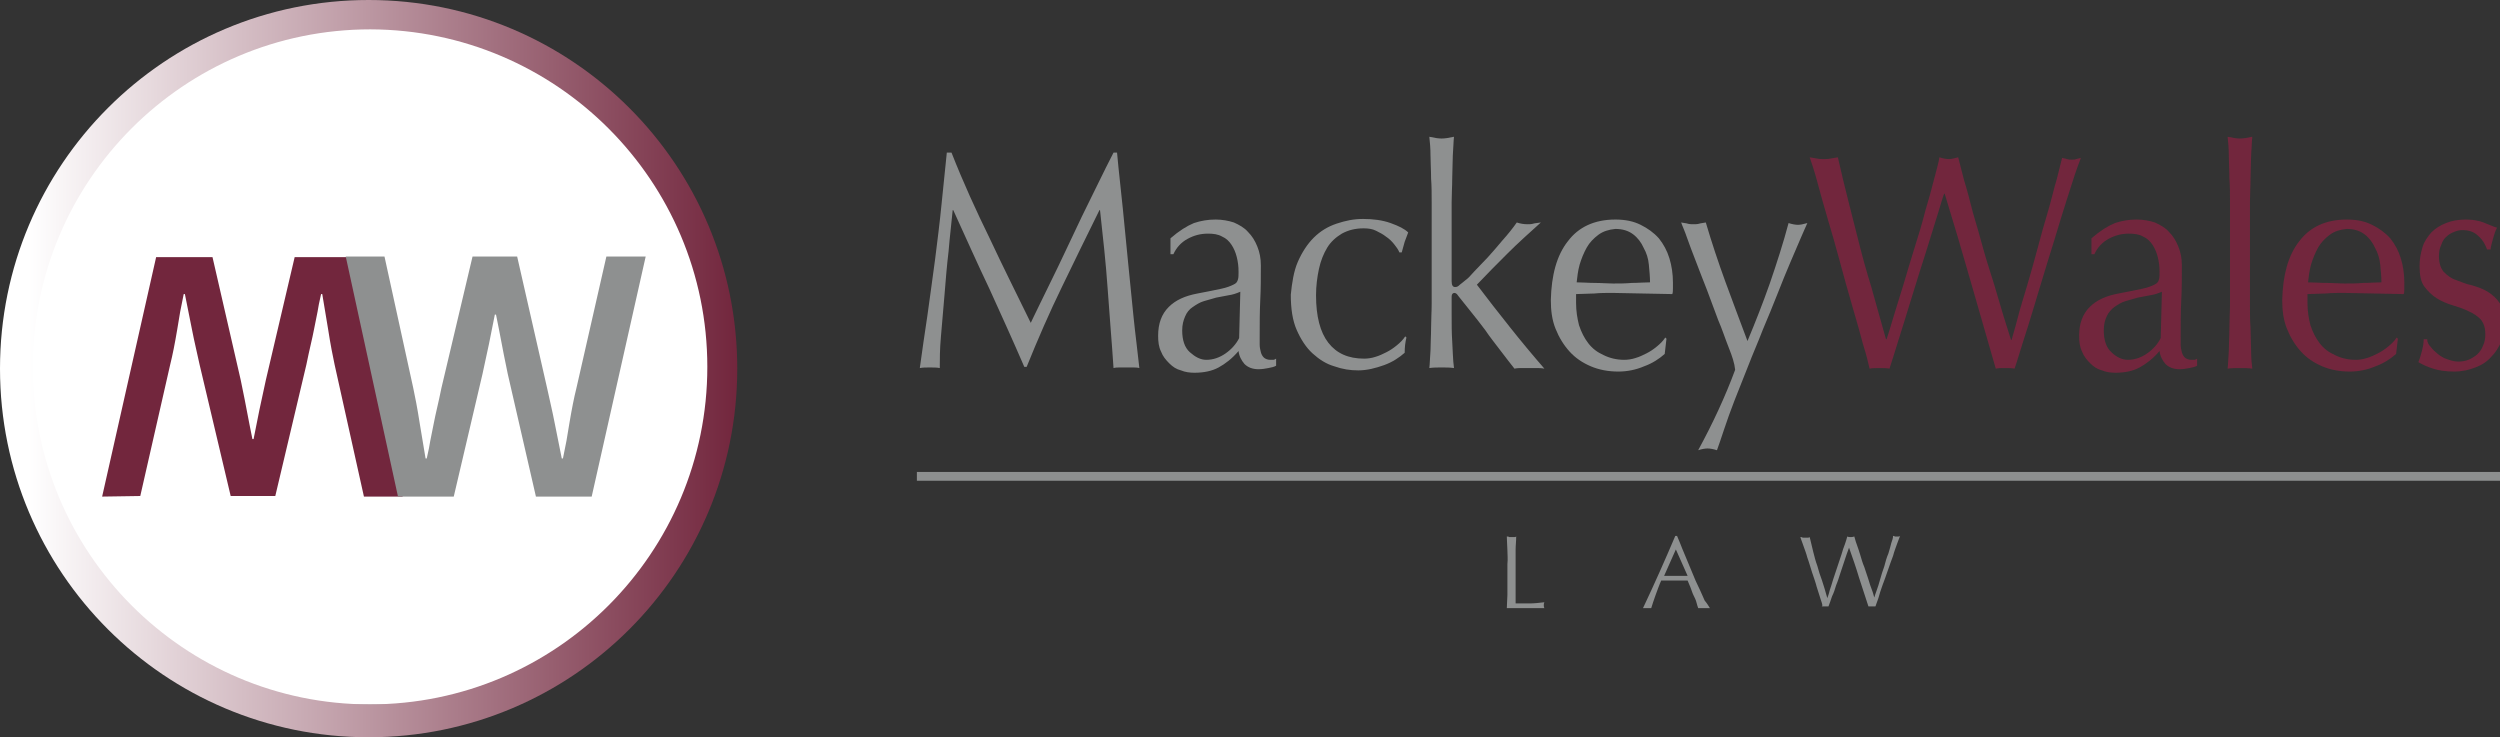
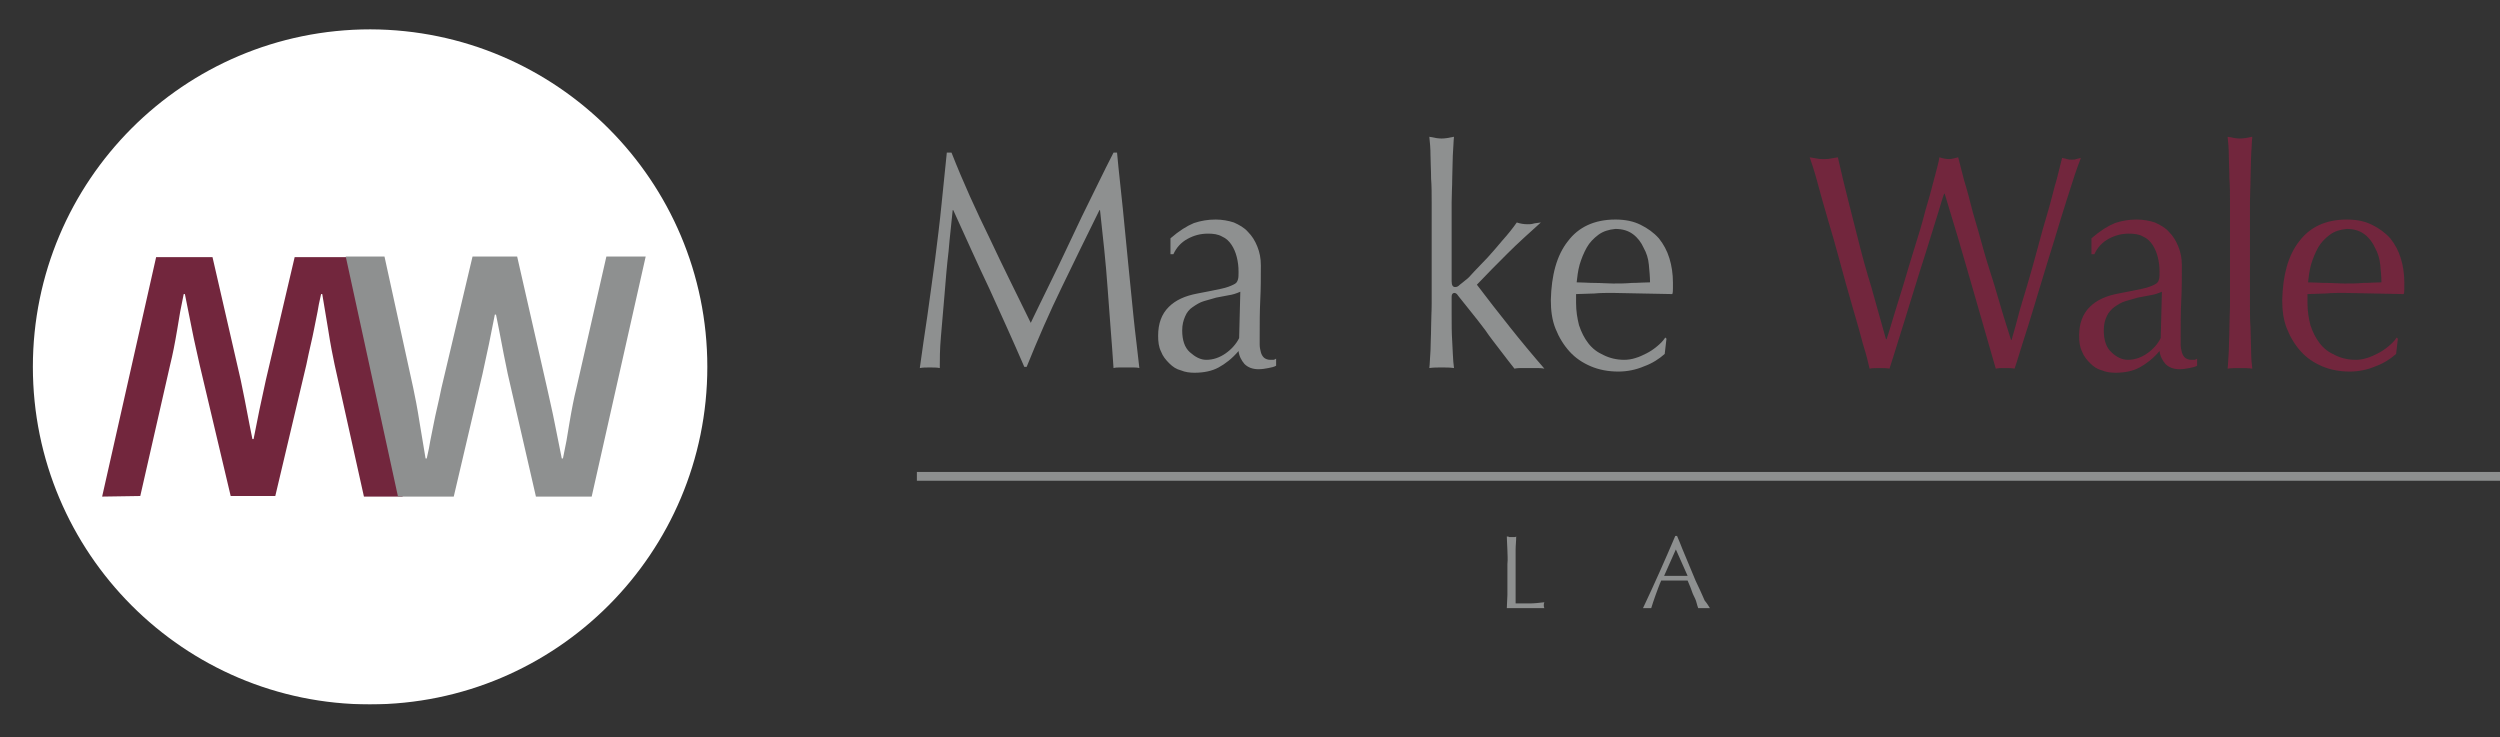
<svg xmlns="http://www.w3.org/2000/svg" version="1.1" id="Layer_1" x="0px" y="0px" viewBox="-84 358.3 425.9 125.6" style="enable-background:new -84 358.3 425.9 125.6;" xml:space="preserve">
  <rect x="-84" y="358.3" width="425.9" height="125.6" fill="#333333" stroke="none" />
  <style type="text/css">
	.st0{enable-background:new    ;}
	.st1{fill:#8E9090;}
	.st2{fill:#72263D;}
	.st3{fill:url(#SVGID_1_);}
	.st4{fill:url(#SVGID_2_);}
</style>
  <g class="st0">
    <path class="st1" d="M84.6,398.9c2.2,4.7,4.6,9.5,7,14.4c0.3-0.7,0.8-1.6,1.4-2.9c0.6-1.2,1.3-2.7,2.1-4.3c0.8-1.6,1.6-3.3,2.5-5.2   s1.8-3.8,2.7-5.7c0.9-1.9,1.9-3.8,2.8-5.7c0.9-1.9,1.8-3.6,2.6-5.2h0.6c0.3,3.4,0.7,6.6,1,9.7c0.3,3.1,0.6,6.2,0.9,9.2   c0.3,3,0.6,6,0.9,9c0.3,3,0.7,5.9,1,8.8c-0.4-0.1-0.8-0.1-1.1-0.1s-0.7,0-1.1,0c-0.4,0-0.8,0-1.1,0c-0.4,0-0.7,0-1.1,0.1   c-0.3-4.6-0.7-9.1-1-13.5c-0.3-4.4-0.8-8.8-1.3-13.4h-0.1c-2.2,4.4-4.3,8.8-6.4,13.1c-2.1,4.3-4.1,8.9-6,13.6h-0.4   c-1.9-4.4-3.9-8.8-5.9-13.2c-2.1-4.4-4.1-8.9-6.2-13.5h-0.1c-0.2,2.2-0.5,4.5-0.7,7c-0.3,2.5-0.5,5-0.7,7.5c-0.2,2.5-0.4,4.8-0.6,7   c-0.2,2.2-0.2,4-0.2,5.4c-0.5-0.1-1.1-0.1-1.7-0.1c-0.6,0-1.2,0-1.7,0.1c0.4-2.8,0.8-5.8,1.3-9c0.4-3.1,0.9-6.3,1.3-9.5   c0.4-3.2,0.8-6.3,1.1-9.4c0.3-3.1,0.6-6,0.9-8.8h0.8C80.1,389.4,82.3,394.2,84.6,398.9z" />
    <path class="st1" d="M119.4,396.3c1.2-0.4,2.4-0.6,3.7-0.6c1.1,0,2.2,0.2,3.1,0.5c0.9,0.4,1.8,0.9,2.4,1.6c0.7,0.7,1.2,1.5,1.6,2.5   c0.4,1,0.6,2,0.6,3.2c0,2,0,4-0.1,5.9c-0.1,2-0.1,4.1-0.1,6.3c0,0.4,0,0.9,0,1.3c0,0.5,0.1,0.9,0.2,1.3c0.1,0.4,0.3,0.7,0.5,0.9   c0.2,0.2,0.6,0.4,1.1,0.4c0.2,0,0.3,0,0.5,0c0.2,0,0.3-0.1,0.5-0.2v1.2c-0.3,0.2-0.8,0.3-1.3,0.4c-0.5,0.1-1.1,0.2-1.7,0.2   c-1,0-1.8-0.3-2.4-0.9c-0.5-0.6-0.9-1.3-1-2.2c-1.1,1.3-2.3,2.2-3.4,2.8c-1.1,0.6-2.5,0.9-4.1,0.9c-0.8,0-1.6-0.1-2.3-0.4   c-0.8-0.2-1.4-0.6-2-1.2c-0.6-0.6-1.1-1.2-1.4-2c-0.4-0.8-0.5-1.7-0.5-2.7c0-2.1,0.6-3.7,1.8-4.9c1.2-1.2,2.8-1.9,4.9-2.3   c1.7-0.3,3-0.6,4-0.8c1-0.2,1.7-0.5,2.1-0.7c0.5-0.2,0.7-0.5,0.8-0.9c0.1-0.3,0.1-0.8,0.1-1.3c0-0.9-0.1-1.7-0.3-2.5   c-0.2-0.8-0.5-1.5-0.9-2.1c-0.4-0.6-0.9-1.1-1.6-1.4c-0.7-0.4-1.5-0.5-2.4-0.5c-1.3,0-2.4,0.3-3.5,0.9s-1.9,1.5-2.4,2.6h-0.5v-2.7   C116.9,397.6,118.2,396.8,119.4,396.3z M125.3,408.6c-0.7,0.1-1.4,0.3-2.1,0.4c-0.7,0.2-1.4,0.4-2.1,0.6c-0.7,0.2-1.3,0.6-1.9,1   c-0.6,0.4-1,0.9-1.3,1.6s-0.5,1.4-0.5,2.4c0,1.6,0.4,2.9,1.3,3.7s1.8,1.3,2.8,1.3c1.2,0,2.3-0.4,3.3-1.1c1-0.7,1.8-1.6,2.3-2.6   l0.2-7.9C126.6,408.3,126,408.5,125.3,408.6z" />
-     <path class="st1" d="M137.1,402.9c0.7-1.6,1.6-3,2.7-4.1c1.1-1.1,2.4-1.9,3.9-2.4c1.5-0.5,2.9-0.8,4.5-0.8c1.7,0,3.3,0.2,4.7,0.7   c1.4,0.5,2.4,1,3,1.6c-0.2,0.5-0.4,1.1-0.6,1.6c-0.2,0.6-0.3,1.2-0.5,1.8h-0.4c-0.2-0.5-0.5-0.9-0.9-1.4c-0.4-0.5-0.8-0.9-1.4-1.3   c-0.5-0.4-1.1-0.7-1.7-1s-1.3-0.4-2.1-0.4c-1.4,0-2.6,0.3-3.7,0.9c-1,0.6-1.9,1.4-2.5,2.4c-0.6,1-1.1,2.2-1.4,3.6   c-0.3,1.4-0.5,2.9-0.5,4.5c0,3.6,0.7,6.3,2.1,8.1c1.4,1.8,3.4,2.7,6.1,2.7c0.6,0,1.3-0.1,1.9-0.3c0.7-0.2,1.3-0.5,1.9-0.8   c0.6-0.3,1.2-0.7,1.8-1.2c0.6-0.5,1-0.9,1.4-1.5l0.2,0.2c-0.2,0.8-0.3,1.7-0.3,2.6c-0.9,0.8-2.1,1.6-3.5,2.1s-2.9,0.9-4.4,0.9   c-1.4,0-2.7-0.2-4.1-0.7c-1.4-0.4-2.6-1.2-3.7-2.2c-1.1-1-2-2.4-2.7-4c-0.7-1.6-1-3.6-1-6C136.1,406.5,136.4,404.5,137.1,402.9z" />
    <path class="st1" d="M159.9,392.8c0-1.4,0-2.8-0.1-4.1c0-1.4-0.1-2.7-0.1-3.9c0-1.2-0.1-2.3-0.2-3.2c0.9,0.2,1.6,0.3,2.1,0.3   s1.2-0.1,2.1-0.3c-0.1,0.9-0.1,1.9-0.2,3.2c0,1.2-0.1,2.5-0.1,3.9c0,1.4-0.1,2.7-0.1,4.1c0,1.4,0,2.7,0,3.9v9.5c0,0.7,0.2,1,0.6,1   c0.3,0,0.5-0.1,0.8-0.4c0.3-0.2,0.6-0.5,1-0.8c0.3-0.2,0.8-0.7,1.4-1.4c0.7-0.7,1.4-1.5,2.3-2.4c0.8-0.9,1.7-1.9,2.6-3   c0.9-1,1.7-2,2.4-3c0.6,0.2,1.2,0.3,1.8,0.3c0.3,0,0.7,0,1-0.1c0.3-0.1,0.8-0.1,1.3-0.2c-2,1.8-3.9,3.5-5.7,5.3s-3.5,3.5-5.2,5.3   c1.8,2.4,3.7,4.8,5.6,7.2c1.9,2.4,3.9,4.8,5.9,7.1c-0.5-0.1-1-0.1-1.4-0.1c-0.4,0-0.8,0-1.3,0c-0.3,0-0.7,0-1.1,0   c-0.4,0-0.8,0-1.3,0.1c-0.7-0.9-1.5-1.9-2.4-3.1c-0.9-1.2-1.8-2.3-2.6-3.5c-0.9-1.2-1.7-2.2-2.5-3.2c-0.8-1-1.5-1.9-2-2.5   c-0.1-0.1-0.2-0.3-0.3-0.4c-0.1-0.1-0.3-0.2-0.4-0.2c-0.3,0-0.5,0.2-0.5,0.6v3.1c0,1.6,0,3.1,0.1,4.6s0.1,3,0.3,4.5   c-0.7-0.1-1.4-0.1-2.1-0.1s-1.4,0-2.1,0.1c0.1-0.8,0.1-1.8,0.2-3c0-1.2,0.1-2.5,0.1-3.9c0-1.4,0.1-2.7,0.1-4.1c0-1.4,0-2.7,0-3.9   v-9.5C159.9,395.5,159.9,394.2,159.9,392.8z" />
    <path class="st1" d="M183.1,399.4c1.8-2.4,4.5-3.7,8.1-3.7c1.7,0,3.1,0.3,4.3,0.9c1.2,0.6,2.2,1.3,3.1,2.3c0.8,1,1.4,2.1,1.8,3.4   c0.4,1.3,0.6,2.7,0.6,4.1c0,0.3,0,0.7,0,1c0,0.3,0,0.7-0.1,1c-1.7,0-3.4-0.1-5.1-0.1c-1.7,0-3.4-0.1-5.1-0.1c-1,0-2.1,0-3.1,0.1   c-1,0-2.1,0.1-3.1,0.1c0,0.2,0,0.4,0,0.8v0.7c0,1.4,0.2,2.6,0.5,3.8c0.4,1.2,0.9,2.2,1.6,3.1c0.7,0.9,1.5,1.5,2.6,2   c1,0.5,2.2,0.8,3.5,0.8c0.6,0,1.3-0.1,1.9-0.3c0.7-0.2,1.3-0.5,1.9-0.8c0.6-0.3,1.2-0.7,1.8-1.2c0.6-0.5,1-0.9,1.4-1.5l0.2,0.2   l-0.3,2.6c-0.9,0.8-2.1,1.6-3.5,2.1c-1.4,0.6-2.9,0.9-4.4,0.9c-1.7,0-3.3-0.3-4.7-0.9c-1.4-0.6-2.6-1.4-3.6-2.5   c-1-1.1-1.8-2.4-2.4-3.9c-0.6-1.5-0.8-3.1-0.8-4.9C180.3,405.2,181.2,401.8,183.1,399.4z M188.3,398.3c-0.8,0.6-1.5,1.3-2,2.2   c-0.5,0.9-0.9,1.9-1.2,2.9c-0.3,1.1-0.4,2.1-0.5,3c1,0,2,0.1,3.1,0.1c1.1,0,2.1,0.1,3.1,0.1c1,0,2.1,0,3.2-0.1   c1.1,0,2.1-0.1,3.1-0.1c0-0.9-0.1-1.9-0.2-3s-0.4-2-0.9-2.9c-0.4-0.9-1-1.7-1.8-2.3c-0.8-0.6-1.8-0.9-3-0.9   C190.1,397.4,189.1,397.7,188.3,398.3z" />
-     <path class="st1" d="M210.5,417.5c-0.6-1.5-1.1-3.1-1.8-4.7c-0.6-1.7-1.3-3.4-1.9-5.1c-0.7-1.7-1.3-3.4-1.9-4.9   c-0.6-1.5-1.1-2.9-1.5-4c-0.4-1.2-0.8-2-1-2.6c0.4,0.1,0.8,0.1,1.1,0.2c0.3,0.1,0.7,0.1,1,0.1s0.7,0,1-0.1c0.3-0.1,0.7-0.1,1.1-0.2   c1,3.4,2.1,6.7,3.3,10c1.2,3.3,2.5,6.7,3.8,10.2c1.3-3.1,2.6-6.4,3.8-9.8c1.2-3.5,2.3-6.9,3.2-10.3c0.6,0.2,1.2,0.3,1.6,0.3   s0.9-0.1,1.6-0.3c-0.2,0.5-0.6,1.3-1.1,2.5c-0.5,1.2-1.1,2.6-1.8,4.2s-1.4,3.4-2.2,5.4c-0.8,2-1.6,4-2.5,6.1   c-0.8,2.1-1.7,4.1-2.5,6.2c-0.8,2-1.6,4-2.3,5.8c-0.7,1.8-1.3,3.5-1.8,5c-0.5,1.5-0.9,2.7-1.2,3.5c-0.6-0.2-1.2-0.3-1.6-0.3   c-0.4,0-1,0.1-1.6,0.3c2.5-4.6,4.6-9.1,6.3-13.7C211.5,420.2,211.1,419,210.5,417.5z" />
  </g>
  <g class="st0">
    <path class="st2" d="M233.4,417c-0.5-1.9-1.1-4-1.8-6.4c-0.7-2.4-1.4-4.9-2.1-7.5c-0.7-2.6-1.4-5.1-2.1-7.4   c-0.7-2.4-1.3-4.5-1.8-6.4s-1-3.3-1.3-4.2c0.4,0.1,0.8,0.1,1.2,0.2c0.4,0.1,0.8,0.1,1.2,0.1c0.4,0,0.8,0,1.2-0.1   c0.4-0.1,0.8-0.1,1.2-0.2c0.6,2.7,1.2,5.1,1.8,7.5c0.6,2.3,1.2,4.7,1.8,7.1c0.6,2.4,1.3,4.9,2.1,7.5c0.7,2.6,1.6,5.6,2.5,8.9h0.1   c0.3-0.9,0.7-2.2,1.2-3.9c0.5-1.7,1.1-3.5,1.7-5.5c0.6-2,1.2-4.1,1.9-6.3c0.7-2.2,1.3-4.2,1.8-6.2c0.6-2,1.1-3.8,1.5-5.4   c0.4-1.6,0.8-2.9,0.9-3.7c0.6,0.2,1.2,0.3,1.6,0.3c0.4,0,0.9-0.1,1.6-0.3c0.2,0.9,0.6,2.2,1,3.9c0.5,1.6,1,3.5,1.5,5.5   c0.6,2,1.2,4.1,1.8,6.3c0.6,2.2,1.3,4.2,1.9,6.2c0.6,2,1.1,3.8,1.6,5.4c0.5,1.6,0.9,2.9,1.2,3.8h0.1c0.2-0.8,0.6-2,1-3.6   s1-3.5,1.6-5.5c0.6-2,1.2-4.2,1.8-6.4c0.6-2.3,1.2-4.4,1.8-6.4s1-3.9,1.5-5.5c0.4-1.6,0.7-2.8,0.9-3.6c0.3,0.1,0.6,0.1,0.8,0.2   c0.3,0.1,0.5,0.1,0.8,0.1c0.3,0,0.6,0,0.8-0.1c0.3-0.1,0.5-0.1,0.8-0.2c-0.3,0.8-0.8,2.1-1.4,4c-0.6,1.9-1.3,4-2,6.3   c-0.7,2.4-1.5,4.9-2.3,7.5c-0.8,2.7-1.6,5.2-2.3,7.6c-0.7,2.4-1.4,4.5-2,6.4c-0.6,1.9-1,3.3-1.3,4.1c-0.5-0.1-1-0.1-1.6-0.1   c-0.6,0-1.1,0-1.6,0.1c-1.4-4.9-2.8-9.7-4.2-14.6c-1.4-4.9-2.9-10-4.5-15.2h-0.1c-0.3,0.8-0.6,1.9-1,3.2c-0.4,1.3-0.9,2.9-1.4,4.5   c-0.5,1.7-1.1,3.5-1.7,5.4c-0.6,1.9-1.2,3.9-1.8,5.8c-0.6,2-1.2,3.9-1.8,5.8c-0.6,1.9-1.1,3.6-1.6,5.1c-0.5-0.1-1.1-0.1-1.7-0.1   c-0.6,0-1.2,0-1.7,0.1C234.3,420.2,234,418.9,233.4,417z" />
    <path class="st2" d="M276.3,396.3c1.2-0.4,2.4-0.6,3.7-0.6c1.1,0,2.2,0.2,3.1,0.5c0.9,0.4,1.8,0.9,2.4,1.6c0.7,0.7,1.2,1.5,1.6,2.5   c0.4,1,0.6,2,0.6,3.2c0,2,0,4-0.1,5.9c-0.1,2-0.1,4.1-0.1,6.3c0,0.4,0,0.9,0,1.3c0,0.5,0.1,0.9,0.2,1.3c0.1,0.4,0.3,0.7,0.5,0.9   c0.2,0.2,0.6,0.4,1.1,0.4c0.2,0,0.3,0,0.5,0c0.2,0,0.3-0.1,0.5-0.2v1.2c-0.3,0.2-0.8,0.3-1.3,0.4c-0.5,0.1-1.1,0.2-1.7,0.2   c-1,0-1.8-0.3-2.4-0.9c-0.5-0.6-0.9-1.3-1-2.2c-1.1,1.3-2.3,2.2-3.4,2.8s-2.5,0.9-4.1,0.9c-0.8,0-1.6-0.1-2.3-0.4   c-0.8-0.2-1.4-0.6-2-1.2c-0.6-0.6-1.1-1.2-1.4-2c-0.4-0.8-0.5-1.7-0.5-2.7c0-2.1,0.6-3.7,1.8-4.9c1.2-1.2,2.8-1.9,4.9-2.3   c1.7-0.3,3-0.6,4-0.8c1-0.2,1.7-0.5,2.1-0.7c0.5-0.2,0.7-0.5,0.8-0.9c0.1-0.3,0.1-0.8,0.1-1.3c0-0.9-0.1-1.7-0.3-2.5   c-0.2-0.8-0.5-1.5-0.9-2.1c-0.4-0.6-0.9-1.1-1.6-1.4c-0.7-0.4-1.5-0.5-2.4-0.5c-1.3,0-2.4,0.3-3.5,0.9c-1.1,0.6-1.9,1.5-2.4,2.6   h-0.5v-2.7C273.8,397.6,275.1,396.8,276.3,396.3z M282.3,408.6c-0.7,0.1-1.4,0.3-2.1,0.4c-0.7,0.2-1.4,0.4-2.1,0.6   c-0.7,0.2-1.3,0.6-1.9,1c-0.5,0.4-1,0.9-1.3,1.6c-0.3,0.6-0.5,1.4-0.5,2.4c0,1.6,0.4,2.9,1.3,3.7c0.8,0.8,1.8,1.3,2.8,1.3   c1.2,0,2.3-0.4,3.3-1.1c1-0.7,1.8-1.6,2.3-2.6l0.2-7.9C283.6,408.3,283,408.5,282.3,408.6z" />
    <path class="st2" d="M295.9,392.8c0-1.4,0-2.8-0.1-4.1c0-1.4-0.1-2.7-0.1-3.9c0-1.2-0.1-2.3-0.2-3.2c0.9,0.2,1.6,0.3,2.1,0.3   s1.2-0.1,2.1-0.3c-0.1,0.9-0.1,1.9-0.2,3.2c0,1.2-0.1,2.5-0.1,3.9c0,1.4-0.1,2.7-0.1,4.1c0,1.4,0,2.7,0,3.9v9.5c0,1.2,0,2.5,0,3.9   c0,1.4,0,2.8,0.1,4.1c0,1.4,0.1,2.7,0.1,3.9c0,1.2,0.1,2.2,0.2,3c-0.7-0.1-1.4-0.1-2.1-0.1c-0.7,0-1.4,0-2.1,0.1   c0.1-0.8,0.1-1.8,0.2-3c0-1.2,0.1-2.5,0.1-3.9c0-1.4,0.1-2.7,0.1-4.1c0-1.4,0-2.7,0-3.9v-9.5C295.9,395.5,295.9,394.2,295.9,392.8z   " />
    <path class="st2" d="M307.7,399.4c1.8-2.4,4.5-3.7,8.1-3.7c1.7,0,3.1,0.3,4.3,0.9c1.2,0.6,2.2,1.3,3.1,2.3c0.8,1,1.4,2.1,1.8,3.4   c0.4,1.3,0.6,2.7,0.6,4.1c0,0.3,0,0.7,0,1c0,0.3,0,0.7-0.1,1c-1.7,0-3.4-0.1-5.1-0.1c-1.7,0-3.4-0.1-5.1-0.1c-1,0-2.1,0-3.1,0.1   c-1,0-2.1,0.1-3.1,0.1c0,0.2,0,0.4,0,0.8v0.7c0,1.4,0.2,2.6,0.5,3.8c0.4,1.2,0.9,2.2,1.6,3.1c0.7,0.9,1.5,1.5,2.6,2   c1,0.5,2.2,0.8,3.5,0.8c0.6,0,1.3-0.1,1.9-0.3c0.7-0.2,1.3-0.5,1.9-0.8c0.6-0.3,1.2-0.7,1.8-1.2c0.6-0.5,1-0.9,1.4-1.5l0.2,0.2   l-0.3,2.6c-0.9,0.8-2.1,1.6-3.5,2.1c-1.4,0.6-2.9,0.9-4.4,0.9c-1.7,0-3.3-0.3-4.7-0.9c-1.4-0.6-2.6-1.4-3.6-2.5   c-1-1.1-1.8-2.4-2.4-3.9c-0.6-1.5-0.8-3.1-0.8-4.9C304.9,405.2,305.8,401.8,307.7,399.4z M312.9,398.3c-0.8,0.6-1.5,1.3-2,2.2   c-0.5,0.9-0.9,1.9-1.2,2.9c-0.3,1.1-0.4,2.1-0.5,3c1,0,2,0.1,3.1,0.1c1.1,0,2.1,0.1,3.1,0.1c1,0,2.1,0,3.2-0.1   c1.1,0,2.1-0.1,3.1-0.1c0-0.9-0.1-1.9-0.2-3c-0.1-1-0.4-2-0.9-2.9c-0.4-0.9-1-1.7-1.8-2.3c-0.8-0.6-1.8-0.9-3-0.9   C314.7,397.4,313.7,397.7,312.9,398.3z" />
-     <path class="st2" d="M330.1,417.4c0.3,0.4,0.7,0.8,1.2,1.2c0.5,0.4,1,0.7,1.6,0.9c0.6,0.2,1.2,0.4,1.9,0.4c0.6,0,1.2-0.1,1.7-0.3   s1-0.5,1.5-0.9c0.4-0.4,0.8-0.9,1-1.5c0.3-0.6,0.4-1.3,0.4-2c0-1.1-0.3-1.9-0.8-2.5c-0.6-0.6-1.2-1-2.1-1.4c-0.8-0.4-1.7-0.7-2.7-1   c-1-0.3-1.9-0.7-2.7-1.2c-0.8-0.5-1.5-1.2-2.1-2c-0.6-0.8-0.8-2-0.8-3.5c0-1.2,0.2-2.2,0.5-3.2c0.3-1,0.9-1.8,1.5-2.5   c0.7-0.7,1.5-1.2,2.5-1.6c1-0.4,2.1-0.6,3.4-0.6c1.2,0,2.2,0.2,3,0.5c0.8,0.3,1.6,0.7,2.3,0.9c-0.3,0.5-0.5,1.2-0.7,1.9   c-0.2,0.8-0.4,1.4-0.4,1.8h-0.6c-0.3-0.8-0.7-1.6-1.5-2.3c-0.7-0.7-1.6-1-2.7-1c-0.5,0-0.9,0.1-1.4,0.3c-0.5,0.2-0.9,0.4-1.3,0.8   c-0.4,0.3-0.7,0.8-0.9,1.4c-0.3,0.6-0.4,1.2-0.4,2c0,1.1,0.3,2,0.8,2.6c0.6,0.6,1.2,1.1,2.1,1.4c0.8,0.3,1.7,0.7,2.7,0.9   c1,0.3,1.9,0.6,2.7,1.1c0.8,0.5,1.5,1.1,2.1,2s0.8,2,0.8,3.5c0,1-0.2,2-0.6,3c-0.4,1-1,1.9-1.7,2.6c-0.7,0.8-1.6,1.4-2.7,1.8   c-1,0.4-2.2,0.7-3.6,0.7c-1.5,0-2.7-0.2-3.6-0.5c-1-0.3-1.8-0.7-2.5-1.1c0.2-0.5,0.4-1.1,0.6-1.9c0.2-0.8,0.3-1.4,0.3-2h0.6   C329.5,416.6,329.7,417,330.1,417.4z" />
  </g>
  <linearGradient id="SVGID_1_" gradientUnits="userSpaceOnUse" x1="-84" y1="421.38" x2="41.6" y2="421.38" gradientTransform="matrix(1 0 0 -1 0 842.47)">
    <stop offset="3.846150e-02" style="stop-color:#FFFFFF" />
    <stop offset="1" style="stop-color:#72263D" />
  </linearGradient>
-   <path class="st3" d="M41.6,421.1c0,34.7-28.1,62.8-62.8,62.8S-84,455.8-84,421.1s28.1-62.8,62.8-62.8S41.6,386.4,41.6,421.1z" />
  <linearGradient id="SVGID_2_" gradientUnits="userSpaceOnUse" x1="-20.95" y1="479.18" x2="-20.95" y2="364.18" gradientTransform="matrix(1 0 0 -1 0 842.47)">
    <stop offset="1" style="stop-color:#FFFFFF" />
    <stop offset="1" style="stop-color:#FBFBFB" />
    <stop offset="1" style="stop-color:#EEEEEE" />
    <stop offset="1" style="stop-color:#DADADA" />
    <stop offset="1" style="stop-color:#CCCCCC" />
  </linearGradient>
  <path class="st4" d="M36.5,420.8c0,31.7-25.7,57.5-57.5,57.5c-31.7,0-57.4-25.8-57.4-57.5s25.7-57.5,57.5-57.5  C10.8,363.4,36.5,389.1,36.5,420.8z" />
  <g>
    <path class="st2" d="M-66.6,442.9l9.2-40.8h9.6L-43,423c0.4,1.9,0.9,4.4,1.5,7.6l0.5,2.5h0.2l0.5-2.5l0.5-2.5   c0.4-1.7,0.7-3.4,1.1-5.1l4.9-20.9h9.5l8.9,40.8H-22l-5-22.5c-0.3-1.4-0.7-3.4-1.1-6l-0.5-3l-0.5-3h-0.2c-0.3,1.3-0.5,2.3-0.6,3   l-0.6,3c-0.3,1.6-0.8,3.5-1.3,6l-5.3,22.4h-7.6l-5.3-22.4c-0.4-1.9-0.9-3.9-1.3-6l-0.6-3l-0.6-3h-0.2l-0.6,3l-0.5,3   c-0.4,2.4-0.8,4.4-1.2,6l-5.1,22.4L-66.6,442.9L-66.6,442.9z" />
  </g>
  <g class="st0">
    <path class="st1" d="M26,402l-9.2,40.9H7.3l-4.8-20.9c-0.4-1.9-0.9-4.4-1.5-7.6l-0.5-2.5H0.3l-0.5,2.5l-0.5,2.5   c-0.4,1.7-0.7,3.4-1.1,5.1l-4.9,20.9h-9.5l-8.9-40.9h6.6l4.9,22.4c0.3,1.4,0.7,3.4,1.1,6l0.5,3l0.5,3h0.2c0.3-1.3,0.5-2.3,0.6-3   l0.6-3c0.3-1.6,0.8-3.5,1.3-6l5.3-22.4h7.6l5.1,22.4c0.4,1.9,0.9,3.9,1.3,6l0.6,3l0.6,3h0.2l0.6-3l0.5-3c0.4-2.4,0.8-4.4,1.2-6   l5.1-22.4H26z" />
  </g>
  <path class="st1" d="M172.8,452c0-0.7-0.1-1.5-0.1-2.3c0.2,0,0.3,0,0.4,0.1c0.1,0,0.3,0,0.4,0s0.3,0,0.4,0s0.3,0,0.4-0.1  c0,0.8-0.1,1.5-0.1,2.3c0,0.7,0,1.5,0,2.3c0,1.5,0,2.8,0,3.9s0,2.1,0,2.9c0.8,0,1.6,0,2.4,0s1.6-0.1,2.5-0.2  c-0.1,0.2-0.1,0.4-0.1,0.5c0,0.1,0,0.3,0.1,0.5c-0.5,0-1.1,0-1.6,0s-1.1,0-1.6,0c-0.6,0-1.1,0-1.6,0s-1.1,0-1.6,0  c0-0.7,0.1-1.5,0.1-2.2c0-0.7,0-1.5,0-2.3v-3C172.9,453.5,172.8,452.8,172.8,452z" />
  <path class="st1" d="M207.3,461.9c-0.2,0-0.3,0-0.5,0c-0.1,0-0.3,0-0.5,0s-0.3,0-0.5,0c-0.1,0-0.3,0-0.5,0c-0.1-0.3-0.2-0.6-0.3-1  c-0.1-0.4-0.3-0.8-0.5-1.2s-0.3-0.8-0.5-1.3c-0.2-0.4-0.3-0.8-0.5-1.2c-0.4,0-0.8,0-1.1,0c-0.4,0-0.8,0-1.2,0c-0.4,0-0.7,0-1.1,0  s-0.7,0-1.1,0c-0.4,0.9-0.7,1.8-1,2.6c-0.3,0.8-0.5,1.5-0.7,2.1c-0.2,0-0.4,0-0.7,0c-0.2,0-0.5,0-0.7,0c1-2.1,1.9-4.1,2.8-6.1  s1.8-4.1,2.7-6.2h0.3c0.3,0.7,0.6,1.4,0.9,2.2c0.3,0.8,0.7,1.6,1,2.4c0.3,0.8,0.7,1.6,1,2.4c0.3,0.8,0.7,1.5,1,2.2  c0.3,0.7,0.6,1.3,0.8,1.8C206.9,461.2,207.1,461.6,207.3,461.9z M199.5,456.4c0.3,0,0.6,0,1,0c0.3,0,0.6,0,1,0c0.3,0,0.7,0,1,0  s0.7,0,1,0l-2-4.5L199.5,456.4z" />
-   <path class="st1" d="M226.2,460.5c-0.2-0.6-0.4-1.3-0.7-2.2c-0.2-0.8-0.5-1.6-0.8-2.5c-0.3-0.9-0.5-1.7-0.8-2.5  c-0.2-0.8-0.5-1.5-0.7-2.1s-0.4-1.1-0.5-1.4c0.2,0,0.3,0,0.4,0.1c0.1,0,0.3,0,0.4,0c0.2,0,0.3,0,0.4,0s0.3,0,0.4-0.1  c0.2,0.9,0.4,1.7,0.6,2.5c0.2,0.8,0.4,1.6,0.7,2.4c0.2,0.8,0.5,1.7,0.8,2.5c0.3,0.9,0.6,1.9,0.9,3l0,0c0.1-0.3,0.3-0.8,0.4-1.3  c0.2-0.6,0.4-1.2,0.6-1.9c0.2-0.7,0.5-1.4,0.7-2.1c0.2-0.7,0.5-1.4,0.7-2.1c0.2-0.7,0.4-1.3,0.6-1.8s0.3-1,0.4-1.3  c0.2,0.1,0.4,0.1,0.6,0.1s0.3,0,0.6-0.1c0.1,0.3,0.2,0.8,0.4,1.3c0.2,0.5,0.4,1.2,0.6,1.8c0.2,0.7,0.4,1.4,0.7,2.1  c0.2,0.7,0.5,1.4,0.7,2.1c0.2,0.7,0.4,1.3,0.6,1.8s0.3,1,0.4,1.3l0,0c0.1-0.3,0.2-0.7,0.4-1.2c0.2-0.5,0.4-1.2,0.6-1.9  c0.2-0.7,0.4-1.4,0.7-2.2c0.2-0.8,0.4-1.5,0.7-2.2c0.2-0.7,0.4-1.3,0.5-1.8c0.2-0.5,0.3-0.9,0.3-1.2c0.1,0,0.2,0,0.3,0.1  c0.1,0,0.2,0,0.3,0c0.1,0,0.2,0,0.3,0c0.1,0,0.2,0,0.3-0.1c-0.1,0.3-0.3,0.7-0.5,1.3s-0.5,1.3-0.7,2.1c-0.3,0.8-0.6,1.6-0.9,2.5  c-0.3,0.9-0.6,1.7-0.9,2.5c-0.3,0.8-0.5,1.5-0.7,2.2c-0.2,0.6-0.4,1.1-0.5,1.4c-0.2,0-0.4,0-0.6,0s-0.4,0-0.6,0  c-0.5-1.6-1.1-3.3-1.6-4.9c-0.5-1.7-1.1-3.4-1.7-5.1l0,0c-0.1,0.3-0.2,0.6-0.4,1.1c-0.2,0.5-0.3,1-0.5,1.5c-0.2,0.6-0.4,1.2-0.6,1.8  c-0.2,0.6-0.4,1.3-0.7,2c-0.2,0.7-0.4,1.3-0.7,1.9c-0.2,0.6-0.4,1.2-0.6,1.7c-0.2,0-0.4,0-0.6,0s-0.4,0-0.6,0  C226.6,461.6,226.4,461.1,226.2,460.5z" />
  <rect x="72.2" y="438.7" class="st1" width="269.7" height="1.5" />
</svg>